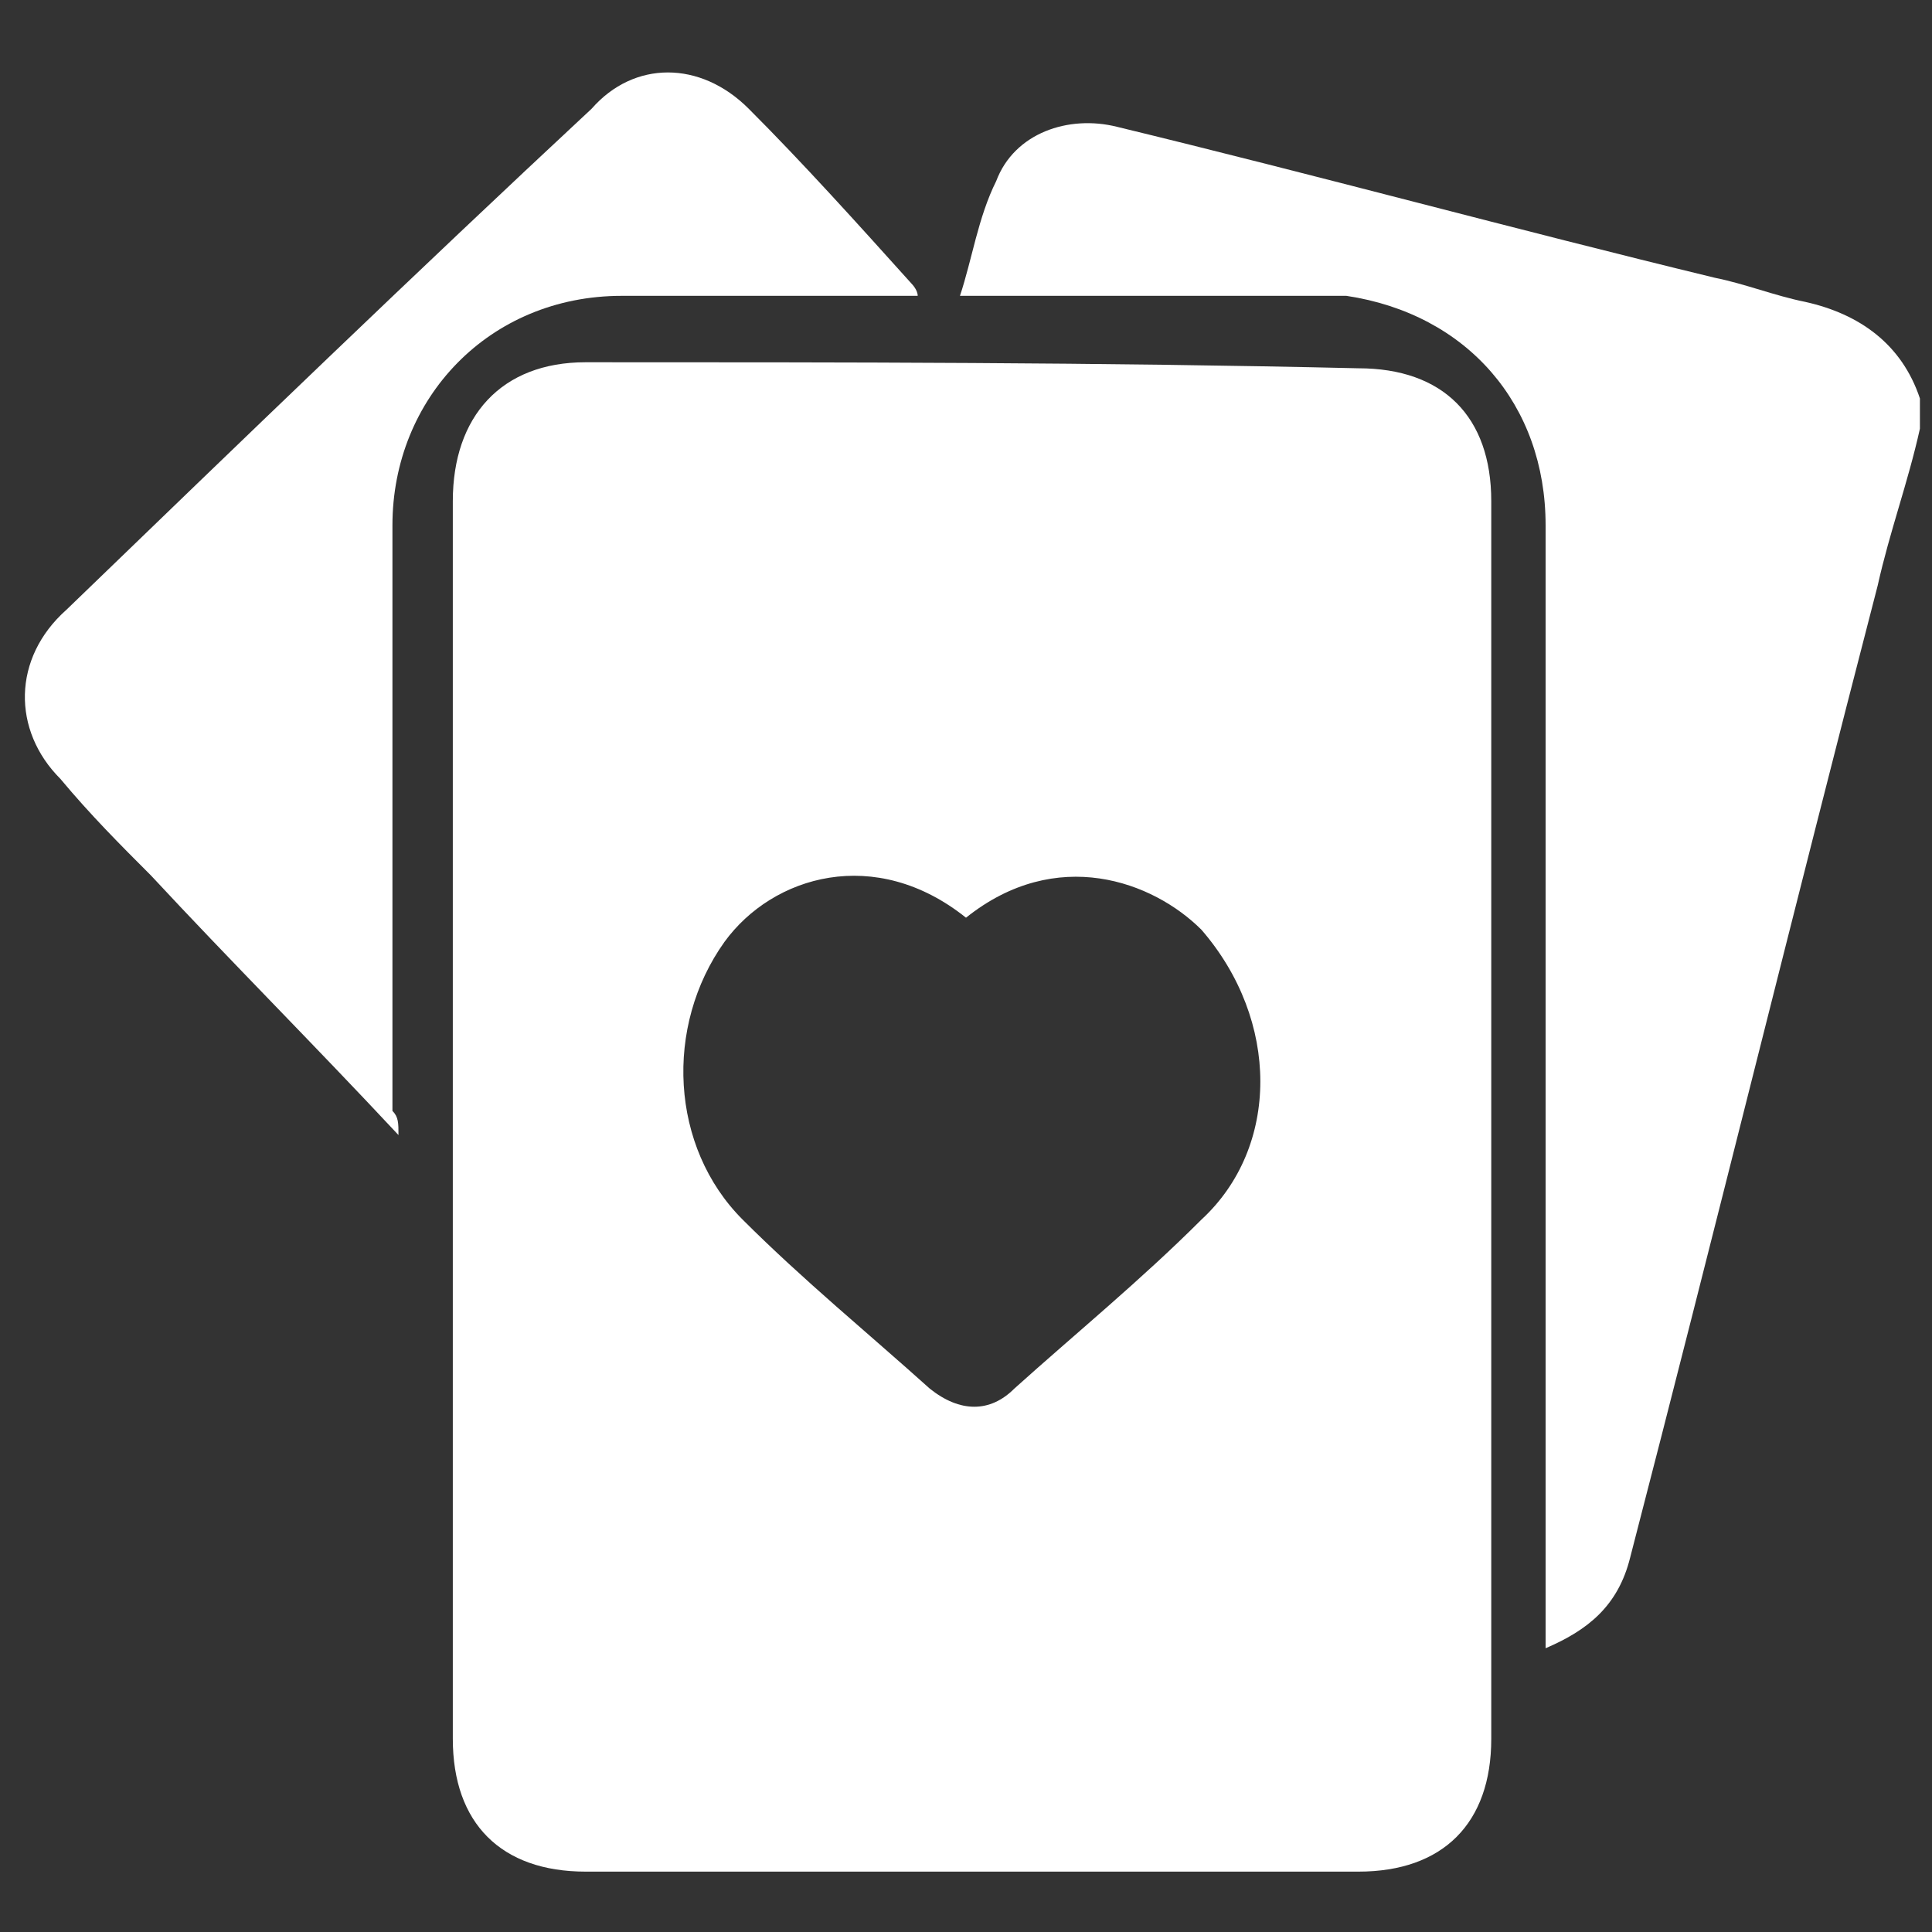
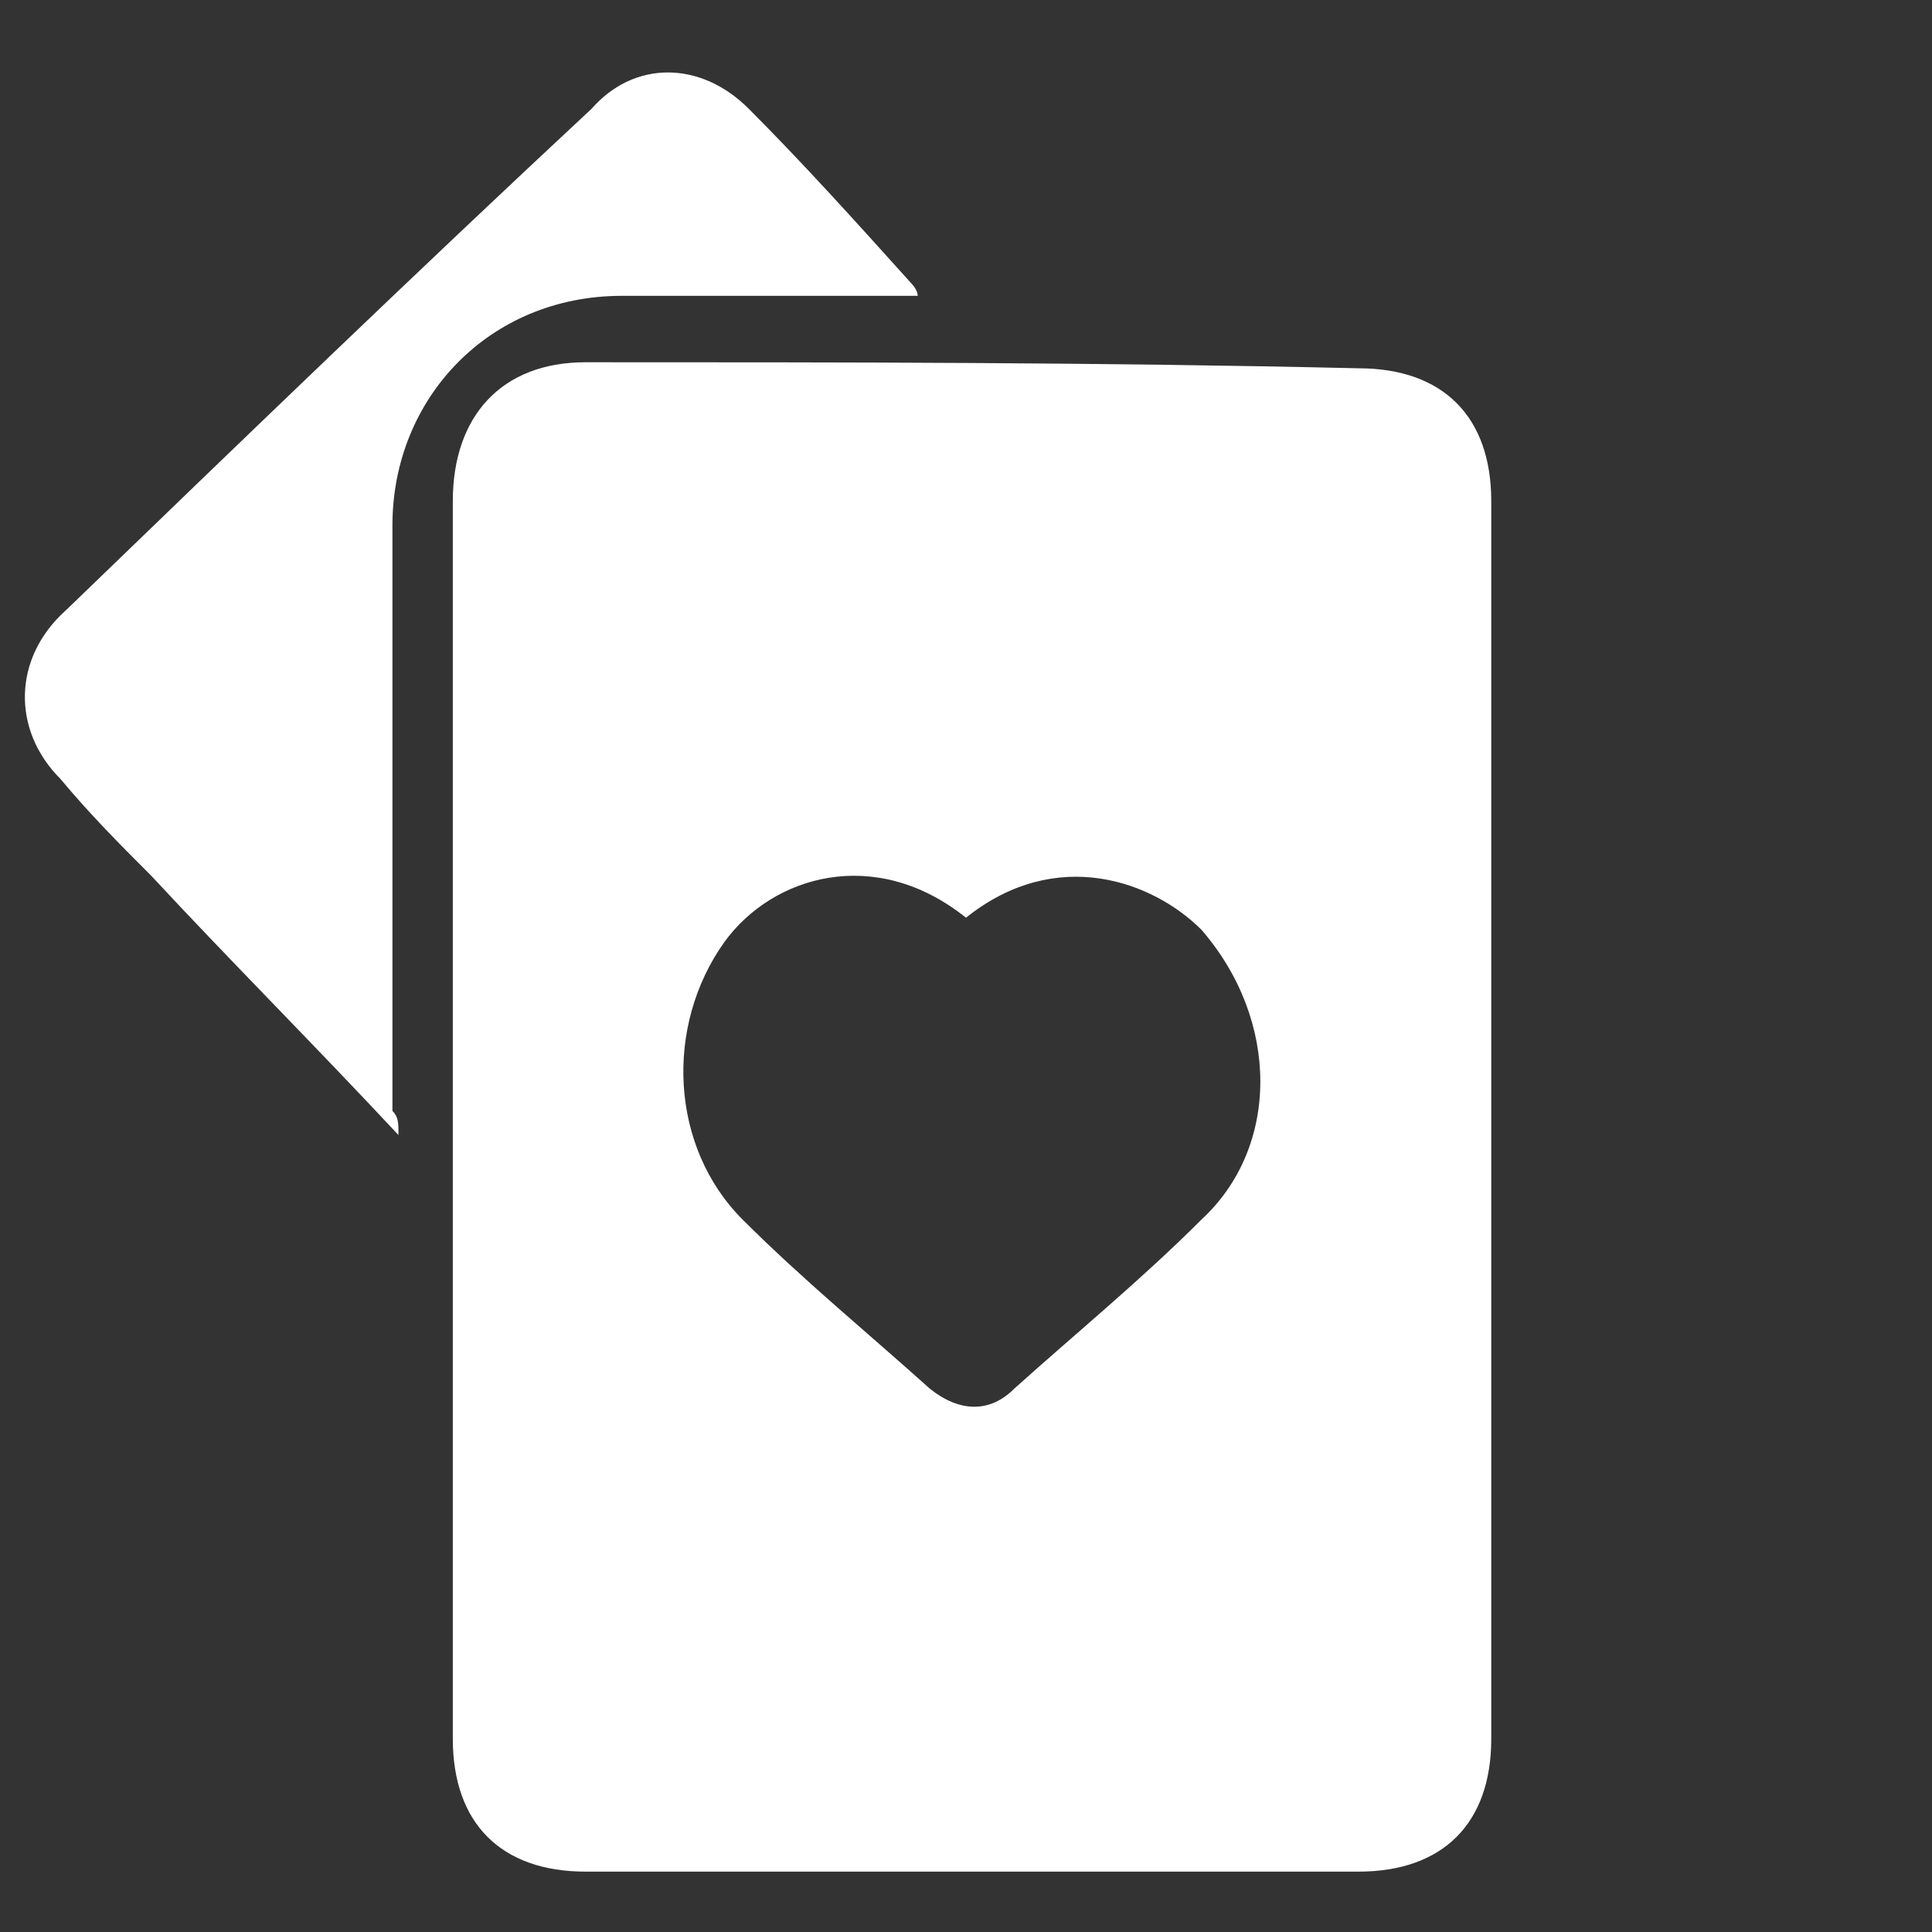
<svg xmlns="http://www.w3.org/2000/svg" version="1.1" id="Icons" x="0px" y="0px" viewBox="0 0 32 32" style="enable-background:new 0 0 32 32;" xml:space="preserve">
  <rect x="0" y="0" width="32" height="32" fill="#333333" stroke="none" />
  <style type="text/css">
	.st0{fill:#FFFFFF;}
</style>
  <g>
-     <path class="st0" d="M31.8,7.1c-0.2,0.9-0.5,1.7-0.7,2.6c-1.4,5.4-2.7,10.7-4.1,16.1c-0.2,0.8-0.7,1.2-1.4,1.5c0-0.2,0-0.3,0-0.4   c0-6.1,0-12.2,0-18.2c0-2-1.3-3.5-3.3-3.8c-0.2,0-0.4,0-0.6,0c-1.8,0-3.6,0-5.4,0c-0.1,0-0.2,0-0.4,0c0.2-0.6,0.3-1.3,0.6-1.9   c0.3-0.8,1.2-1.1,2-0.9c3.3,0.8,6.6,1.7,9.9,2.5c0.5,0.1,1,0.3,1.5,0.4c0.9,0.2,1.6,0.7,1.9,1.6C31.8,6.7,31.8,6.9,31.8,7.1z" />
    <path class="st0" d="M6.6,18.8c-1.4-1.5-2.8-2.9-4.1-4.3c-0.5-0.5-1-1-1.5-1.6c-0.8-0.8-0.8-2,0.1-2.8c2.9-2.8,5.8-5.6,8.7-8.3   C10.5,1,11.6,1,12.4,1.8c0.9,0.9,1.8,1.9,2.7,2.9c0,0,0.1,0.1,0.1,0.2c-0.2,0-0.3,0-0.4,0c-1.5,0-3,0-4.5,0c-2.2,0-3.8,1.7-3.8,3.8   c0,3.2,0,6.4,0,9.7C6.6,18.5,6.6,18.6,6.6,18.8z" />
    <path class="st0" d="M24.7,8.3c0-1.4-0.8-2.2-2.2-2.2C18.2,6,14,6,9.7,6C8.3,6,7.5,6.9,7.5,8.3c0,3.4,0,6.8,0,10.2   c0,3.4,0,6.9,0,10.3c0,1.4,0.8,2.2,2.2,2.2c4.3,0,8.6,0,12.8,0c1.4,0,2.2-0.8,2.2-2.2C24.7,21.9,24.7,15.1,24.7,8.3z M19.9,20.2   c-1,1-2.1,1.9-3.1,2.8c-0.4,0.4-0.9,0.4-1.4,0c-1-0.9-2.1-1.8-3.1-2.8c-1.2-1.2-1.3-3.2-0.3-4.6c0.8-1.1,2.5-1.6,4-0.4   c1.5-1.2,3.1-0.6,3.9,0.2C21.2,16.9,21.2,19,19.9,20.2z" />
  </g>
</svg>